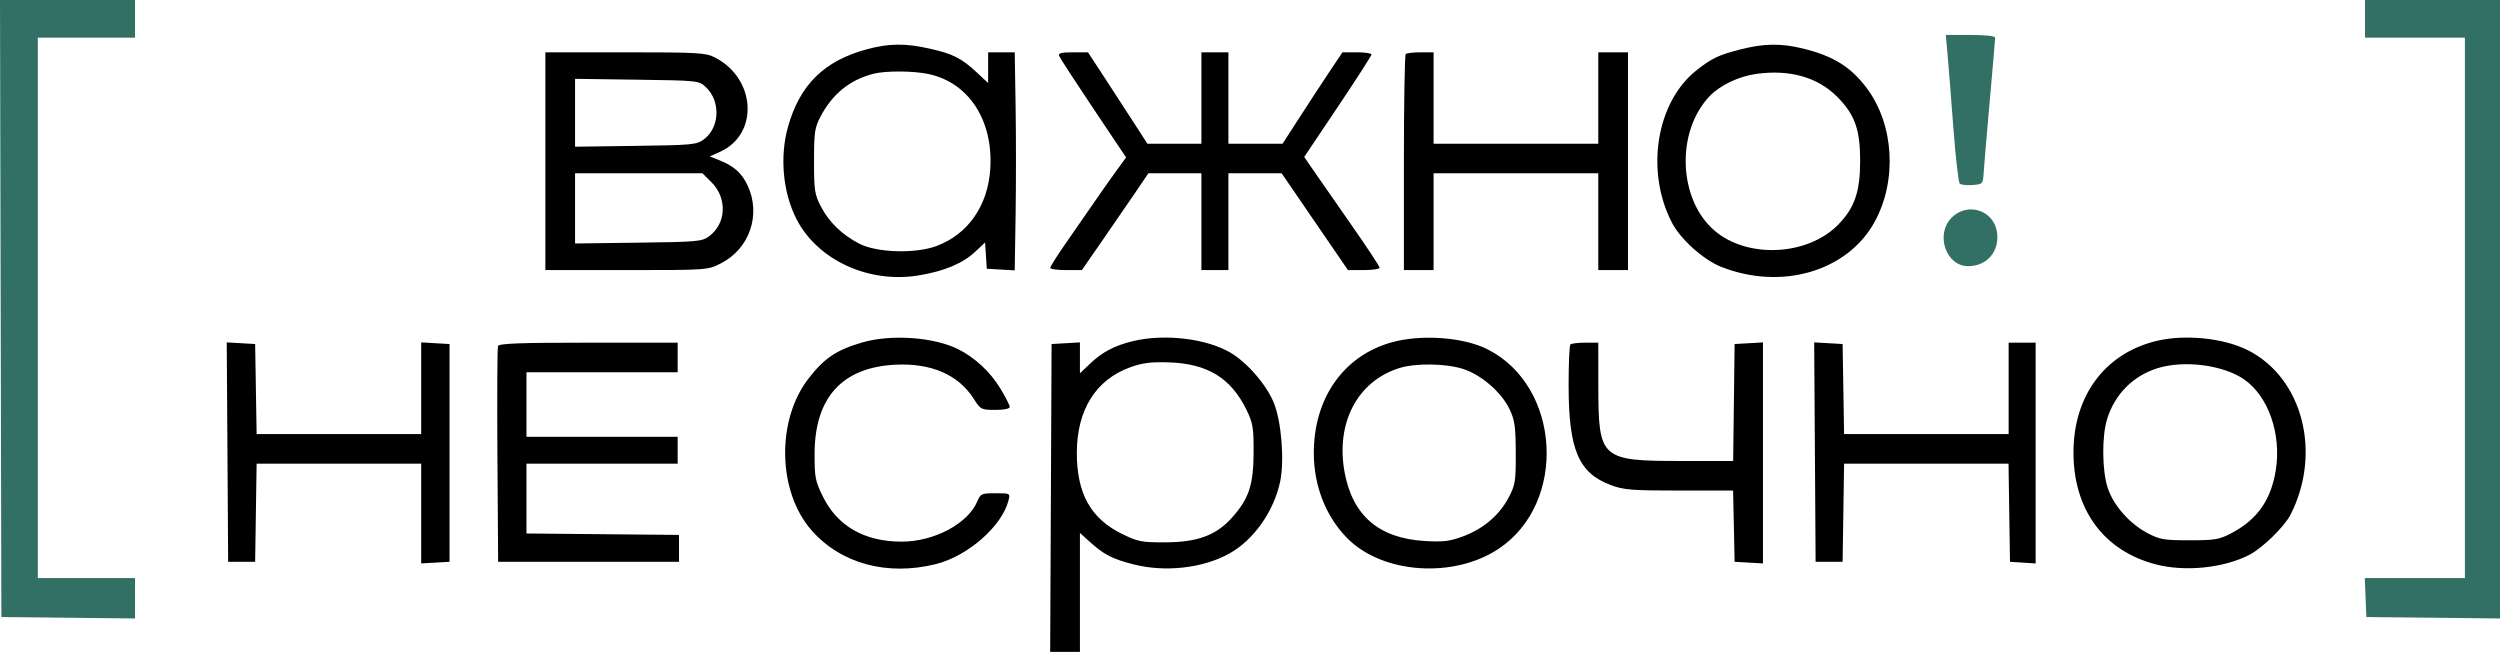
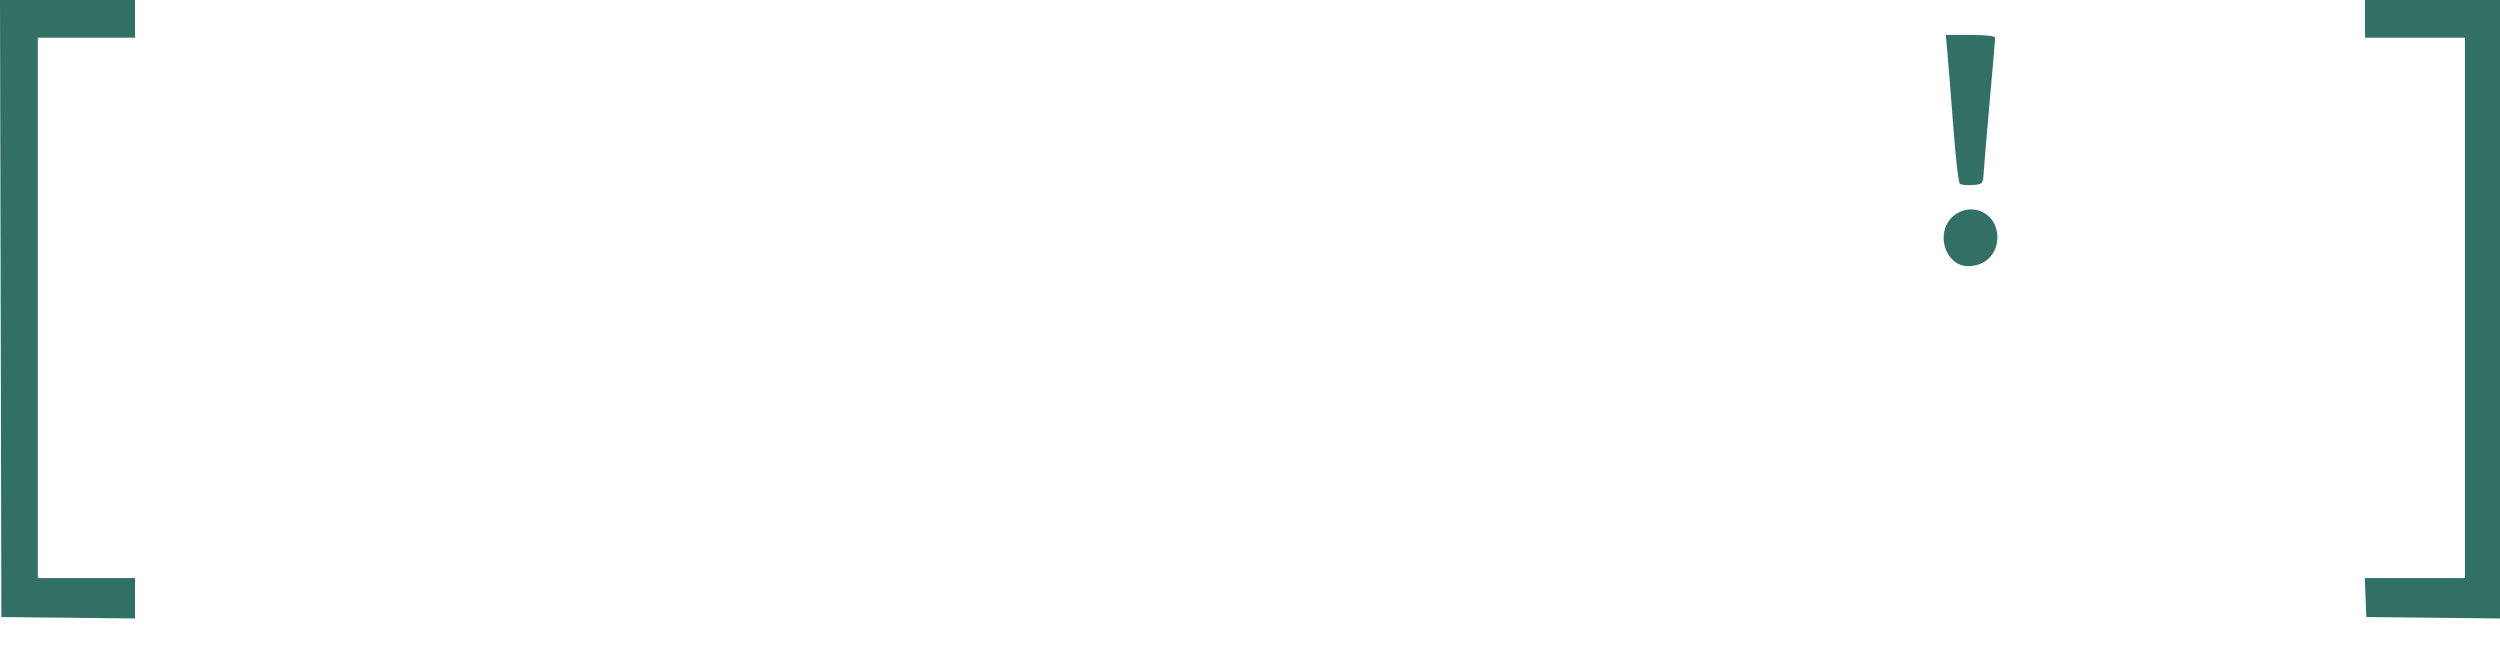
<svg xmlns="http://www.w3.org/2000/svg" width="198" height="52" viewBox="0 0 198 52" fill="none">
-   <path fill-rule="evenodd" clip-rule="evenodd" d="M68.638 3.907C65.256 4.826 63.333 6.727 62.401 10.075C61.745 12.432 62.007 15.254 63.078 17.344C64.744 20.596 68.791 22.466 72.754 21.813C74.774 21.481 76.253 20.863 77.231 19.942L78.02 19.201L78.087 20.242L78.153 21.285L79.26 21.349L80.366 21.412L80.436 17.041C80.474 14.636 80.474 10.751 80.436 8.406L80.366 4.143H79.313H78.26V5.359V6.574L77.351 5.727C76.149 4.606 75.463 4.261 73.621 3.849C71.68 3.415 70.398 3.43 68.638 3.907ZM137.809 3.923C136.103 4.361 135.574 4.613 134.362 5.569C131.18 8.081 130.298 13.544 132.416 17.633C133.092 18.94 134.902 20.568 136.292 21.123C141.079 23.032 146.327 21.497 148.479 17.558C150.269 14.284 150.005 9.861 147.848 6.981C146.589 5.3 145.209 4.441 142.82 3.851C141.055 3.415 139.712 3.434 137.809 3.923ZM43.193 12.767V21.391H49.615C56.031 21.391 56.038 21.391 57.086 20.862C59.367 19.71 60.298 16.994 59.205 14.678C58.735 13.683 58.126 13.146 56.922 12.668L56.217 12.388L57.029 12.022C60.12 10.628 59.878 6.219 56.619 4.55C55.891 4.177 55.305 4.143 49.51 4.143H43.193V12.767ZM83.884 4.43C83.945 4.588 85.162 6.461 86.59 8.593L89.186 12.469L88.457 13.47C88.055 14.02 87.198 15.237 86.552 16.174C85.906 17.111 84.882 18.59 84.277 19.459C83.673 20.329 83.178 21.12 83.178 21.216C83.178 21.312 83.741 21.391 84.43 21.391H85.682L87.269 19.102C88.142 17.843 89.328 16.118 89.904 15.269L90.951 13.725H93.052H95.152V17.558V21.391H96.221H97.29V17.558V13.725H99.398H101.507L104.132 17.558L106.758 21.391H108.011C108.7 21.391 109.264 21.306 109.264 21.202C109.264 21.099 108.278 19.601 107.072 17.875C105.867 16.148 104.524 14.217 104.087 13.583L103.294 12.43L105.958 8.458C107.424 6.273 108.623 4.408 108.623 4.314C108.623 4.22 108.105 4.143 107.472 4.143H106.322L105.359 5.581C104.829 6.371 103.762 8 102.988 9.201L101.579 11.383H99.435H97.29V7.763V4.143H96.221H95.152V7.763V11.383H93.012H90.873L89.935 9.926C89.419 9.125 88.361 7.496 87.583 6.306L86.169 4.143H84.971C84.055 4.143 83.8 4.211 83.884 4.43ZM111.331 4.285C111.253 4.363 111.188 8.244 111.188 12.909V21.391H112.364H113.54V17.558V13.725H120.062H126.584V17.558V21.391H127.76H128.936V12.767V4.143H127.76H126.584V7.763V11.383H120.062H113.54V7.763V4.143H112.507C111.938 4.143 111.409 4.207 111.331 4.285ZM69.173 5.843C67.299 6.327 65.921 7.447 64.973 9.254C64.527 10.105 64.471 10.498 64.471 12.767C64.472 15.126 64.516 15.406 65.044 16.406C65.686 17.62 66.71 18.604 68.056 19.3C69.443 20.017 72.495 20.109 74.172 19.484C76.668 18.554 78.241 16.299 78.429 13.379C78.676 9.54 76.731 6.545 73.549 5.865C72.329 5.605 70.138 5.594 69.173 5.843ZM139.092 5.854C137.703 6.048 136.228 6.752 135.407 7.611C132.716 10.424 132.914 15.813 135.799 18.272C138.421 20.507 143.183 20.265 145.605 17.773C146.886 16.456 147.324 15.175 147.325 12.739C147.327 10.257 146.901 9.071 145.507 7.667C143.963 6.112 141.737 5.483 139.092 5.854ZM45.545 8.931V11.619L50.341 11.554C54.82 11.494 55.177 11.46 55.74 11.043C57.01 10.104 57.091 8.011 55.901 6.898C55.353 6.384 55.302 6.379 50.446 6.311L45.545 6.244V8.931ZM45.545 16.504V19.284L50.555 19.219C55.262 19.159 55.601 19.128 56.168 18.707C57.527 17.695 57.611 15.691 56.348 14.433L55.638 13.725H50.592H45.545V16.504ZM68.317 27.115C66.249 27.711 65.268 28.372 64.009 30.014C61.474 33.32 61.596 38.951 64.269 41.993C66.599 44.646 70.265 45.641 74.138 44.672C76.648 44.044 79.361 41.667 79.869 39.65C80.017 39.065 80.017 39.065 78.844 39.065C77.744 39.065 77.654 39.104 77.407 39.698C76.67 41.47 73.992 42.898 71.404 42.898C68.475 42.898 66.332 41.672 65.177 39.336C64.567 38.102 64.511 37.811 64.516 35.917C64.529 31.494 66.695 29.104 70.888 28.885C73.727 28.737 75.899 29.671 77.103 31.559C77.665 32.439 77.712 32.464 78.826 32.464C79.528 32.464 79.971 32.371 79.971 32.225C79.971 32.094 79.628 31.425 79.209 30.738C78.425 29.453 77.219 28.33 75.913 27.669C74.003 26.702 70.608 26.454 68.317 27.115ZM89.699 27.023C88.26 27.376 87.292 27.888 86.332 28.804L85.53 29.569V28.344V27.118L84.407 27.183L83.285 27.247L83.23 39.437L83.174 51.628H84.352H85.53V46.919V42.209L86.372 42.967C87.438 43.926 88.11 44.27 89.74 44.69C92.263 45.342 95.268 45.008 97.359 43.843C99.284 42.773 100.874 40.528 101.383 38.166C101.734 36.534 101.5 33.464 100.909 31.958C100.344 30.519 98.787 28.708 97.436 27.92C95.519 26.801 92.185 26.415 89.699 27.023ZM110.177 27.124C106.395 28.202 104.054 31.545 104.054 35.871C104.054 38.479 105.003 40.901 106.699 42.622C109.485 45.449 115.131 45.842 118.702 43.458C124.142 39.827 123.628 30.608 117.822 27.669C115.9 26.696 112.525 26.456 110.177 27.124ZM170.738 27.015C166.702 28.012 164.226 31.352 164.219 35.807C164.211 40.357 166.611 43.628 170.745 44.7C173.06 45.301 176.082 44.995 178.134 43.952C179.162 43.43 180.919 41.72 181.406 40.768C183.905 35.88 182.377 29.945 178.055 27.749C176.119 26.765 173.01 26.453 170.738 27.015ZM18.014 35.806L18.069 44.495H19.139H20.208L20.266 40.608L20.324 36.722H26.841H33.358V40.673V44.623L34.48 44.559L35.603 44.495V35.871V27.247L34.48 27.183L33.358 27.118V30.749V34.38H26.841H20.325L20.266 30.814L20.208 27.247L19.083 27.182L17.957 27.118L18.014 35.806ZM39.442 27.407C39.386 27.554 39.365 31.458 39.395 36.084L39.452 44.495H46.614H53.778V43.43V42.365L47.737 42.309L41.697 42.252V39.487V36.722H47.684H53.671V35.658V34.593H47.684H41.697V32.038V29.483H47.684H53.671V28.311V27.14H46.608C41.149 27.14 39.522 27.201 39.442 27.407ZM124.374 27.282C124.296 27.36 124.233 28.822 124.234 30.53C124.238 35.63 125.019 37.466 127.593 38.425C128.598 38.8 129.259 38.852 133 38.852H137.262L137.322 41.673L137.381 44.495L138.504 44.559L139.627 44.623V35.871V27.118L138.504 27.183L137.381 27.247L137.324 31.878L137.266 36.51H133.212C126.764 36.51 126.596 36.36 126.588 30.601L126.584 27.14H125.55C124.982 27.14 124.452 27.204 124.374 27.282ZM143.74 35.806L143.796 44.495H144.865H145.934L145.993 40.608L146.051 36.722H152.563H159.075L159.133 40.608L159.191 44.495L160.207 44.559L161.223 44.624V35.882V27.14H160.153H159.084V30.76V34.38H152.568H146.051L145.993 30.814L145.934 27.247L144.809 27.182L143.684 27.118L143.74 35.806ZM89.533 29.081C86.792 30.06 85.285 32.468 85.285 35.871C85.285 39.092 86.388 41.07 88.856 42.281C90.134 42.907 90.407 42.96 92.323 42.952C94.829 42.941 96.305 42.399 97.538 41.035C98.903 39.527 99.275 38.427 99.285 35.871C99.293 33.873 99.234 33.51 98.725 32.464C97.499 29.944 95.635 28.801 92.586 28.7C91.174 28.653 90.493 28.738 89.533 29.081ZM110.83 29.15C107.519 30.181 105.778 33.483 106.488 37.383C107.117 40.836 109.207 42.632 112.844 42.847C114.312 42.933 114.818 42.872 115.876 42.478C117.487 41.878 118.744 40.809 119.48 39.413C120.012 38.405 120.056 38.128 120.048 35.871C120.04 33.8 119.966 33.268 119.567 32.428C118.92 31.065 117.307 29.669 115.851 29.212C114.475 28.78 112.113 28.751 110.83 29.15ZM170.881 29.16C168.929 29.767 167.472 31.244 166.874 33.222C166.459 34.596 166.484 37.266 166.925 38.625C167.374 40.011 168.653 41.471 170.07 42.215C171.059 42.735 171.383 42.791 173.41 42.791C175.425 42.791 175.765 42.733 176.726 42.228C178.772 41.152 179.855 39.62 180.24 37.255C180.706 34.39 179.655 31.373 177.728 30.044C176.079 28.906 172.985 28.506 170.881 29.16Z" fill="black" />
  <path fill-rule="evenodd" clip-rule="evenodd" d="M0.054 24.434L0.109 48.869L5.401 48.925L10.693 48.983V47.382V45.781H6.844H2.995V24.381V2.981H6.844H10.693V1.491V0H5.346H0L0.054 24.434ZM187.309 1.491V2.981H191.265H195.22V24.381V45.781H191.255H187.29L187.353 47.325L187.416 48.869L192.708 48.925L198 48.983V24.491V0H192.654H187.309V1.491ZM154.246 4.312C154.323 5.161 154.529 7.768 154.705 10.105C154.881 12.443 155.108 14.437 155.209 14.538C155.31 14.639 155.767 14.691 156.223 14.654C157.044 14.587 157.054 14.576 157.111 13.628C157.143 13.101 157.359 10.546 157.592 7.95C157.825 5.354 158.015 3.126 158.015 2.999C158.015 2.85 157.323 2.768 156.062 2.768H154.108L154.246 4.312ZM154.578 17.231C153.254 18.55 154.111 21.081 155.881 21.081C157.386 21.081 158.398 19.872 158.157 18.362C157.881 16.635 155.828 15.986 154.578 17.231Z" fill="#327065" />
</svg>